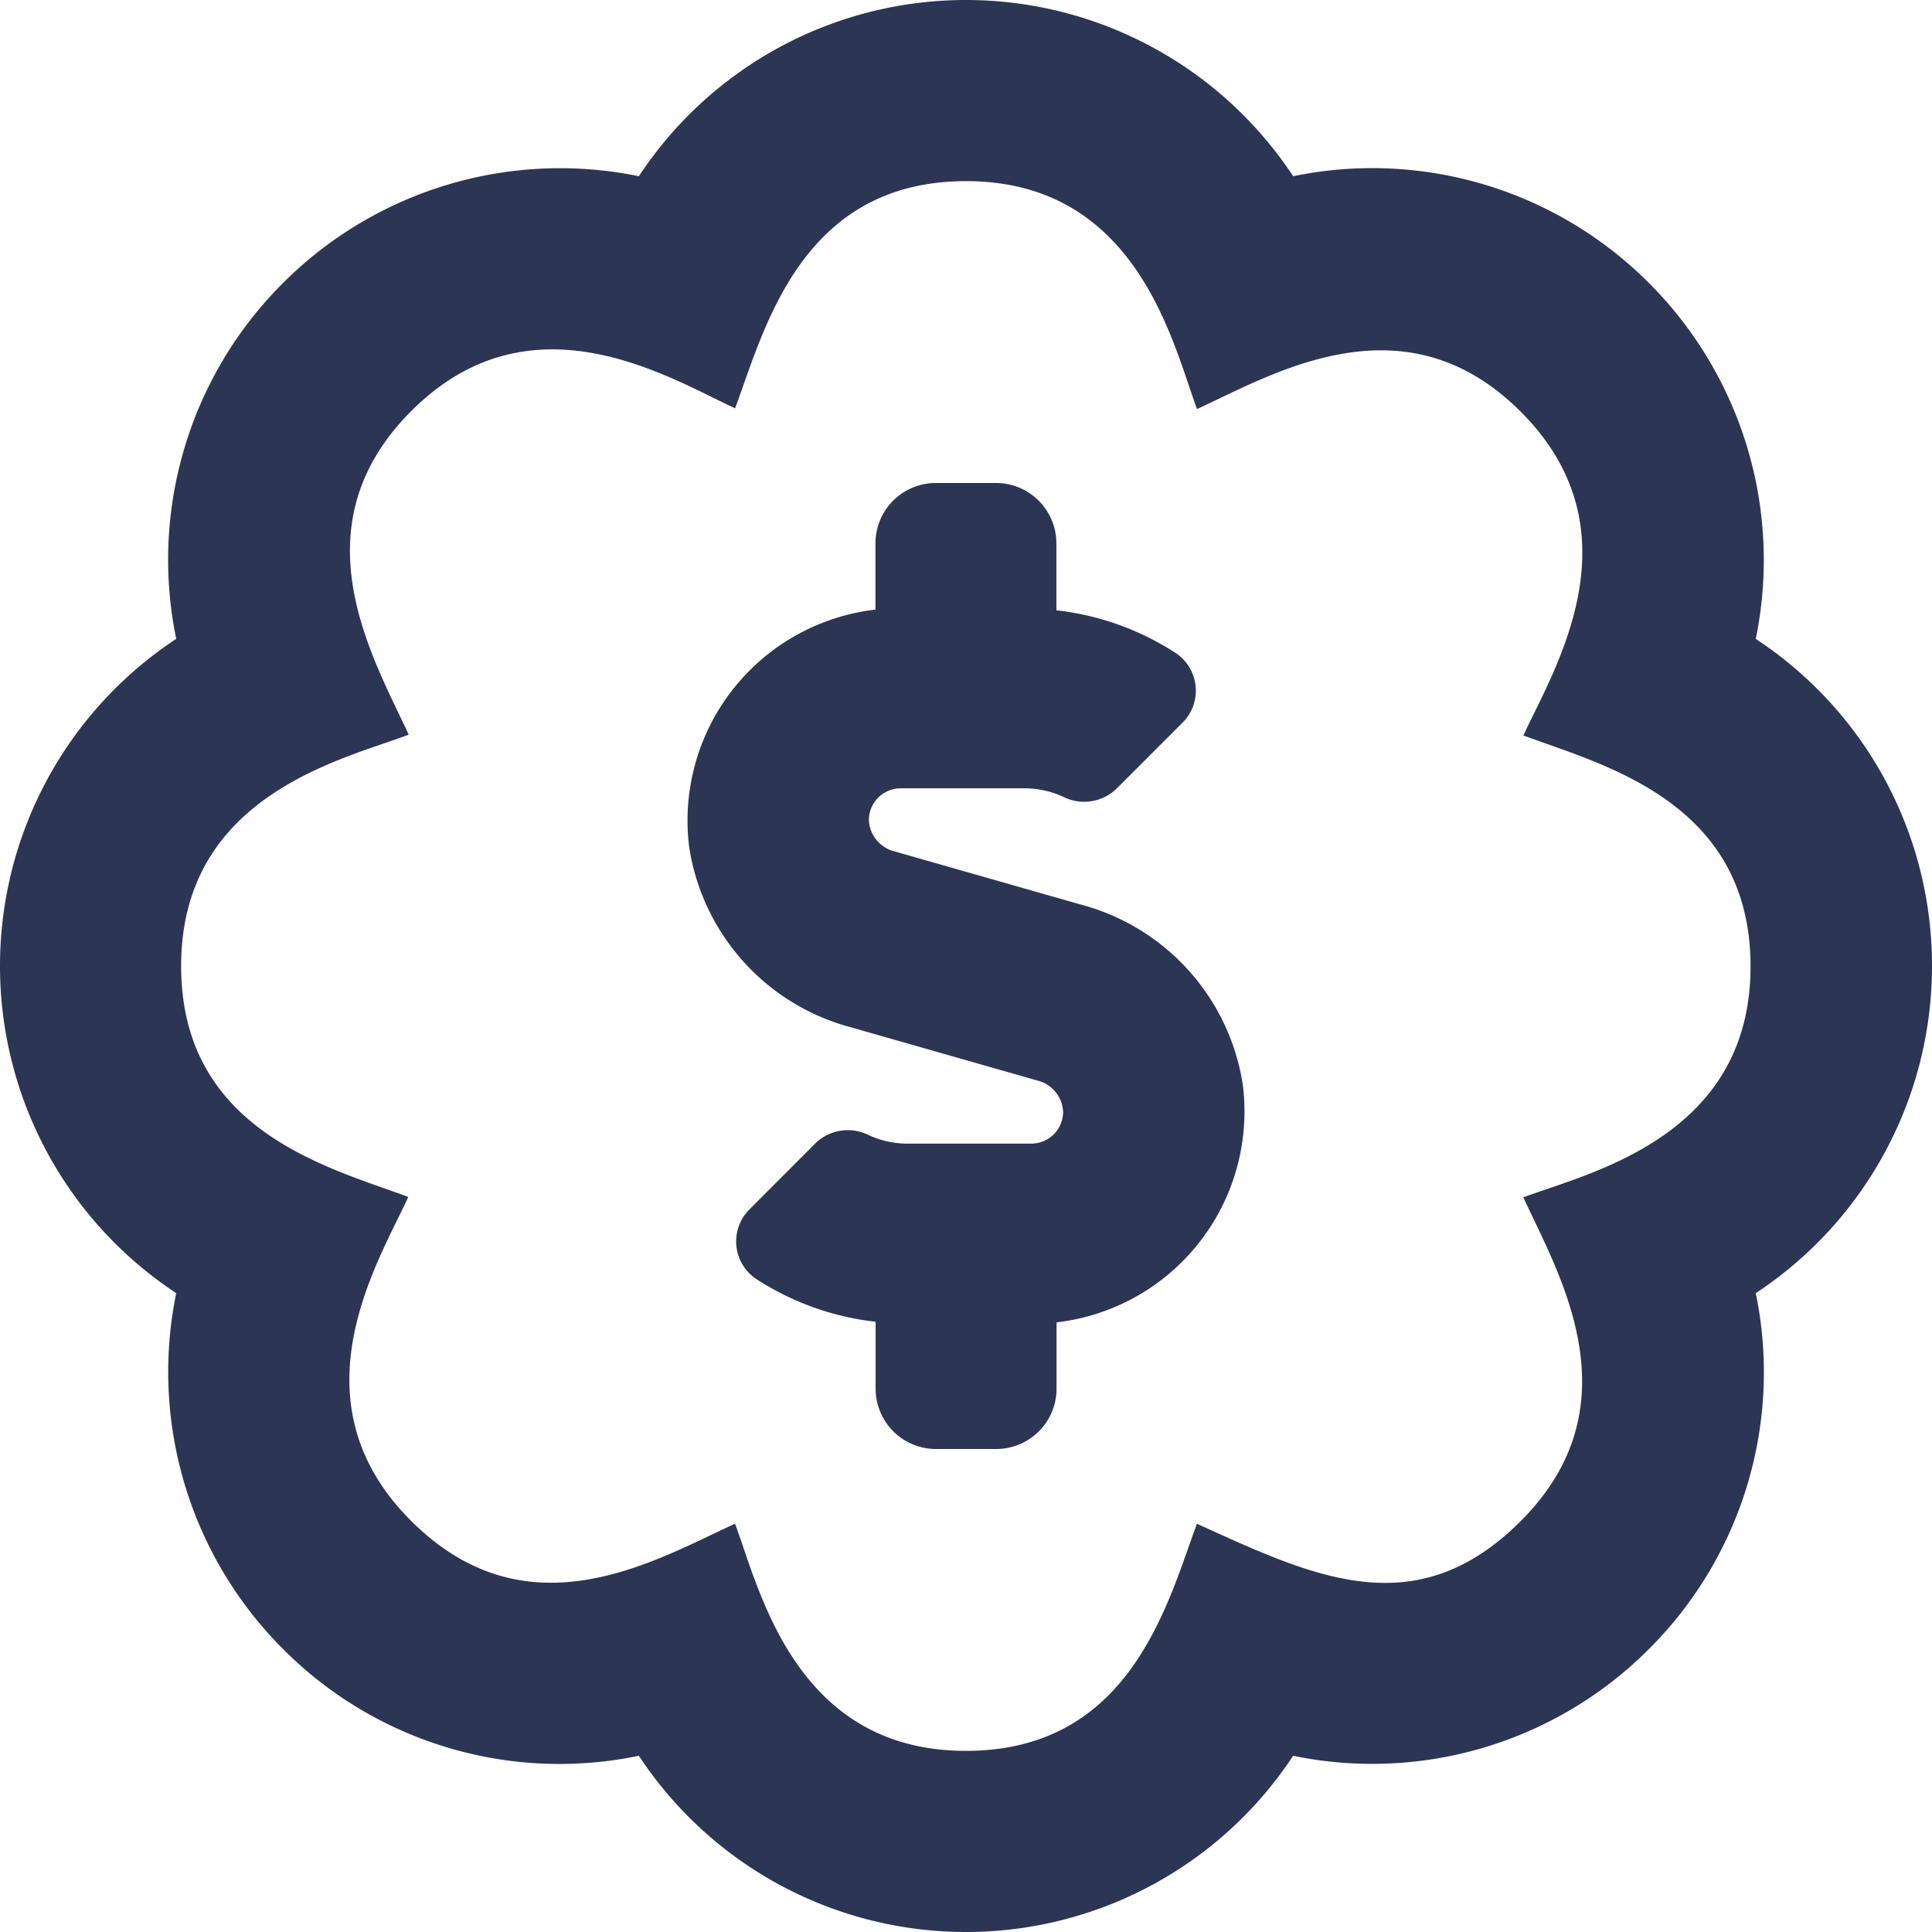
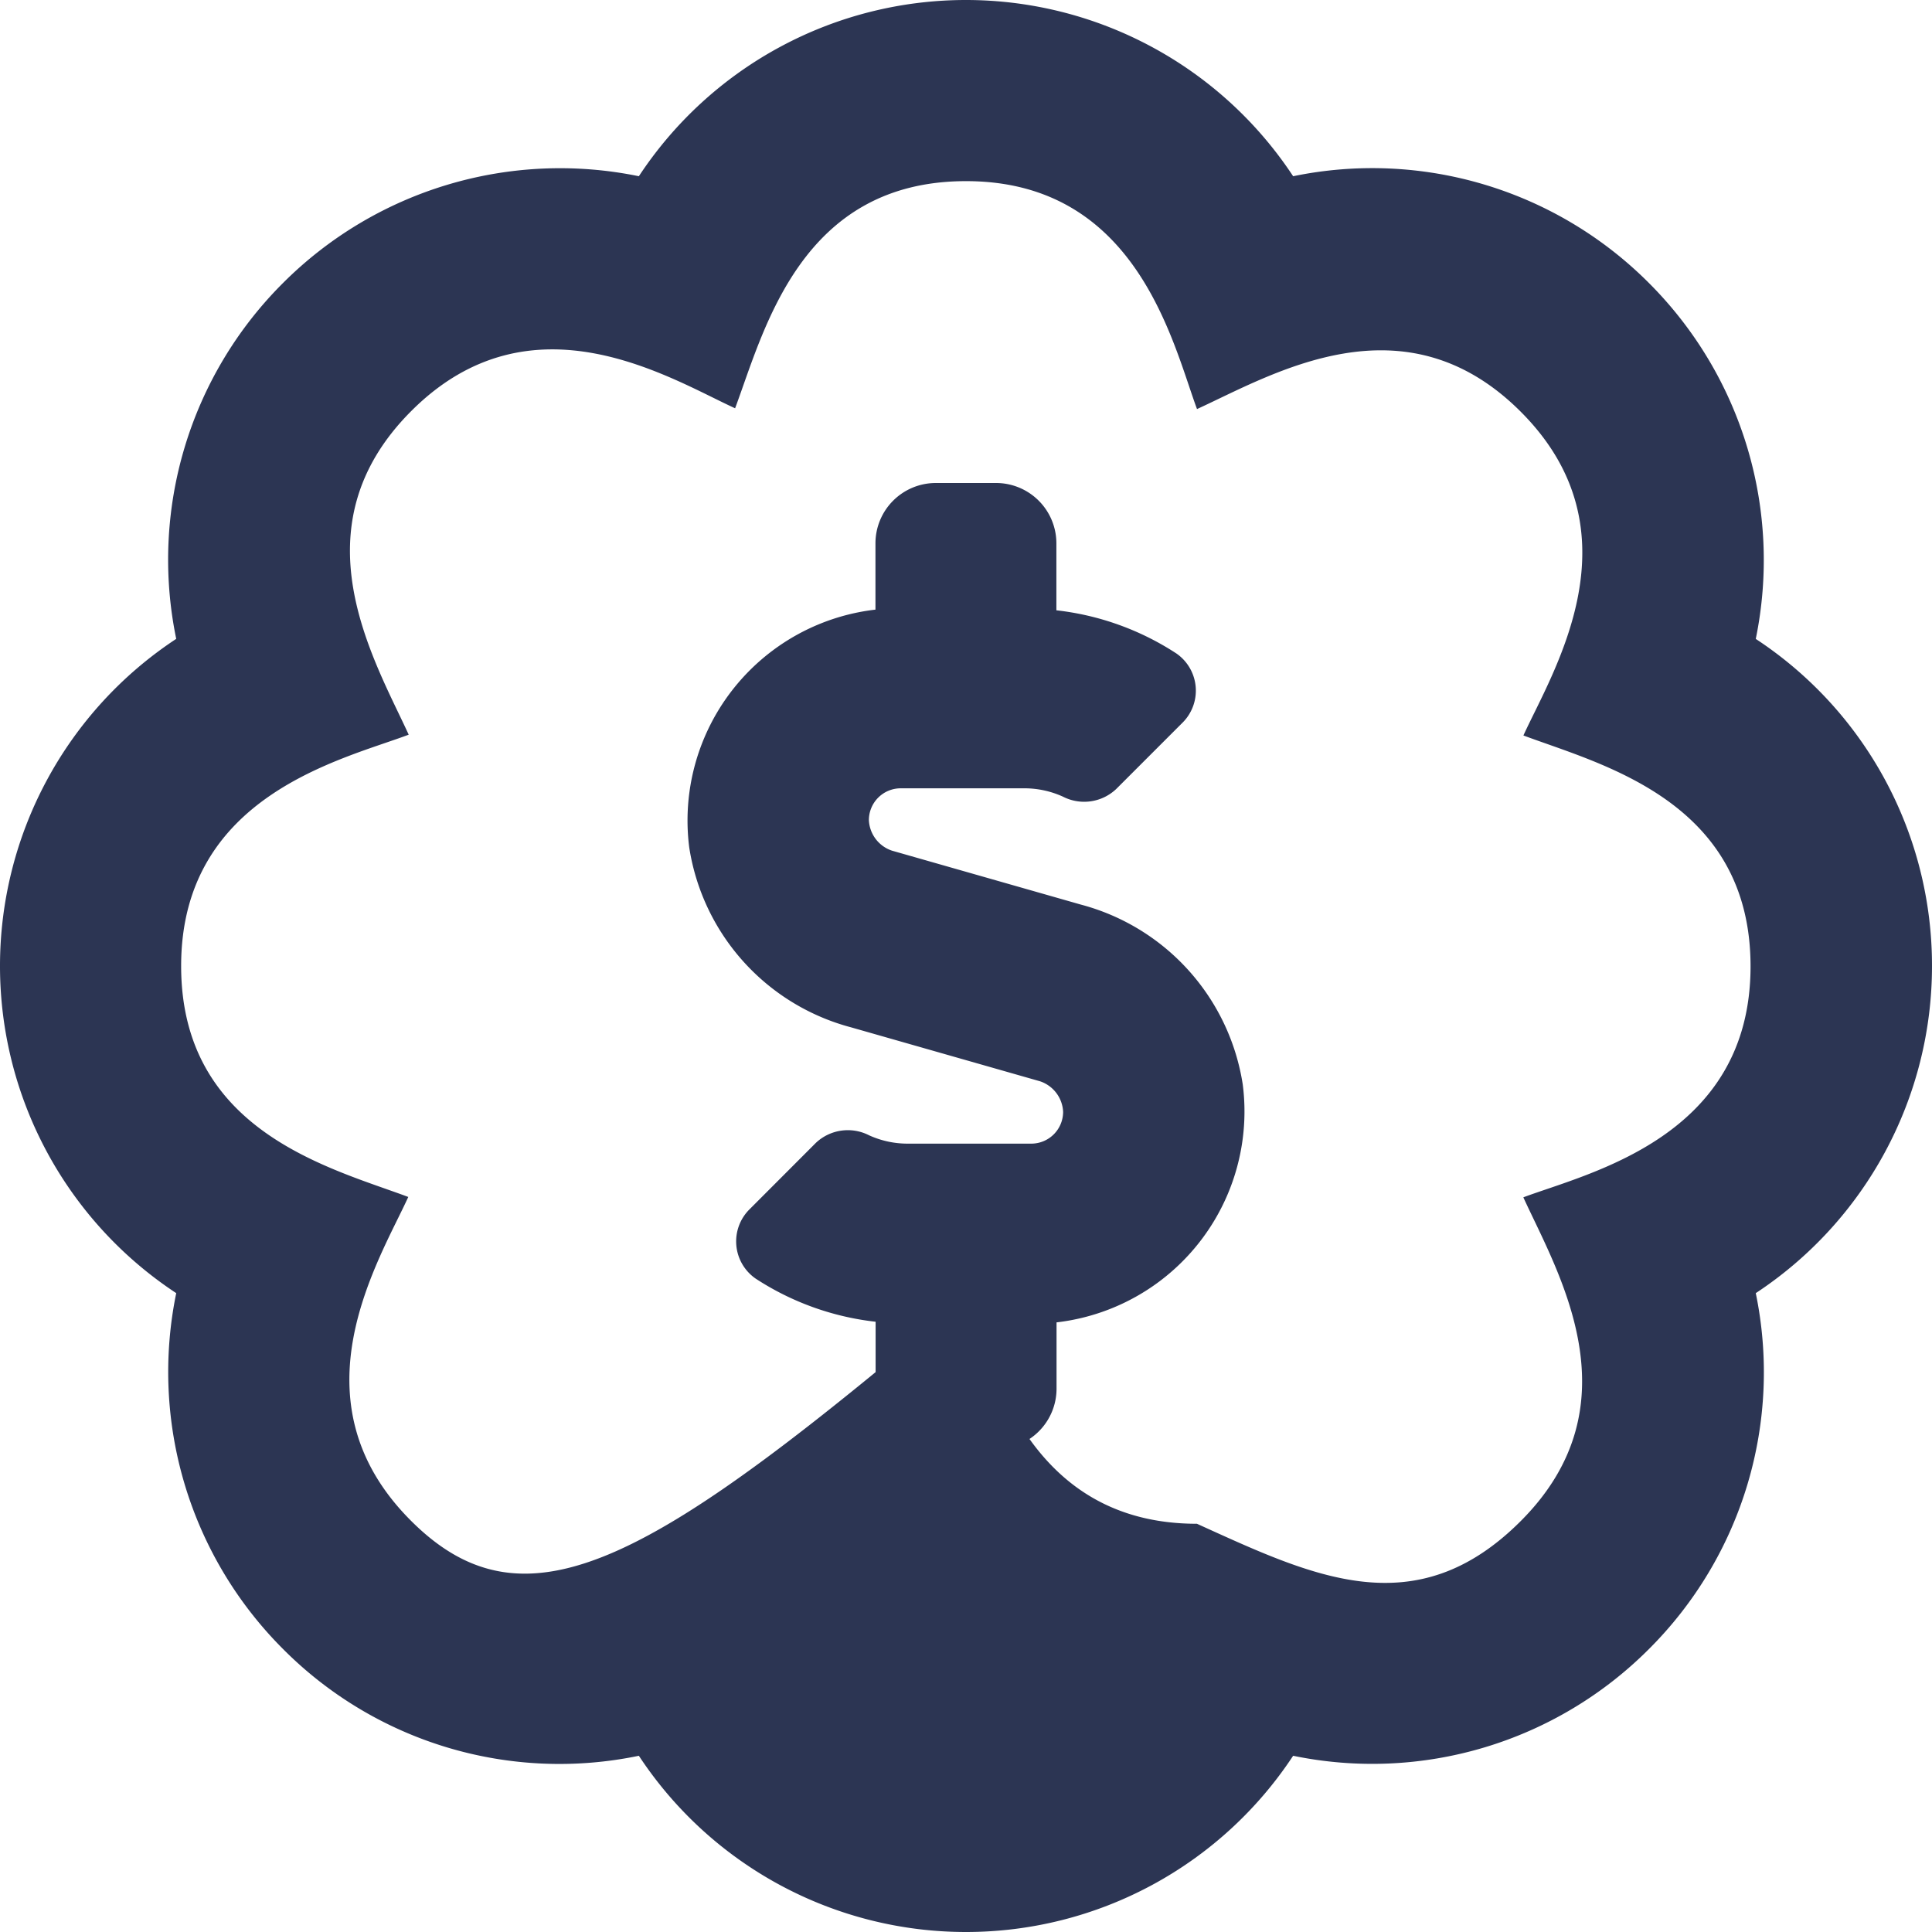
<svg xmlns="http://www.w3.org/2000/svg" width="37" height="37" viewBox="0 0 37 37">
-   <path d="M2.2-15.051l-3.618-1.033a.648.648,0,0,1-.442-.586.61.61,0,0,1,.61-.608H1.116a1.783,1.783,0,0,1,.741.16.892.892,0,0,0,1.02-.147l1.266-1.266a.866.866,0,0,0-.112-1.328,5.277,5.277,0,0,0-2.3-.828v-1.281A1.156,1.156,0,0,0,.578-23.125H-.578a1.156,1.156,0,0,0-1.156,1.156V-20.7A4.066,4.066,0,0,0-5.3-16.143,4.234,4.234,0,0,0-2.2-12.7l3.618,1.033a.648.648,0,0,1,.442.586.61.61,0,0,1-.61.608H-1.116a1.783,1.783,0,0,1-.741-.16.892.892,0,0,0-1.02.147L-4.143-9.218A.866.866,0,0,0-4.031-7.89a5.277,5.277,0,0,0,2.3.828v1.281A1.156,1.156,0,0,0-.578-4.625H.578A1.156,1.156,0,0,0,1.734-5.781V-7.05A4.066,4.066,0,0,0,5.3-11.607,4.234,4.234,0,0,0,2.2-15.051Zm16.3,1.177a7.484,7.484,0,0,0-3.375-6.265,7.5,7.5,0,0,0-2.045-6.815A7.481,7.481,0,0,0,6.265-29,7.506,7.506,0,0,0,0-32.375,7.5,7.5,0,0,0-6.265-29a7.5,7.5,0,0,0-6.815,2.045,7.481,7.481,0,0,0-2.045,6.815A7.5,7.5,0,0,0-18.5-13.875,7.5,7.5,0,0,0-15.125-7.61,7.5,7.5,0,0,0-13.08-.795,7.465,7.465,0,0,0-6.265,1.25,7.5,7.5,0,0,0,0,4.625,7.5,7.5,0,0,0,6.265,1.25,7.484,7.484,0,0,0,13.08-.795,7.481,7.481,0,0,0,15.125-7.61,7.5,7.5,0,0,0,18.5-13.875Zm-7.826,4.43c.658,1.438,2.19,3.96-.051,6.2-2.023,2.023-4,1.048-6.2.051C3.866-1.705,3.172,1.156,0,1.156c-3.274,0-3.953-3.093-4.423-4.35C-5.947-2.5-8.39-1.012-10.63-3.252c-2.312-2.312-.607-4.979-.051-6.2-1.489-.556-4.35-1.25-4.35-4.423,0-3.274,3.093-3.953,4.358-4.43-.658-1.438-2.19-3.96.051-6.2,2.312-2.312,4.979-.607,6.2-.051.556-1.489,1.25-4.35,4.423-4.35,3.274,0,3.953,3.093,4.423,4.365,1.438-.658,3.96-2.19,6.2.051,2.312,2.312.607,4.979.051,6.2,1.489.556,4.35,1.25,4.35,4.423C15.024-10.594,11.931-9.915,10.674-9.445Z" transform="translate(18.5 32.375)" fill="#2c3553" />
+   <path d="M2.2-15.051l-3.618-1.033a.648.648,0,0,1-.442-.586.61.61,0,0,1,.61-.608H1.116a1.783,1.783,0,0,1,.741.16.892.892,0,0,0,1.02-.147l1.266-1.266a.866.866,0,0,0-.112-1.328,5.277,5.277,0,0,0-2.3-.828v-1.281A1.156,1.156,0,0,0,.578-23.125H-.578a1.156,1.156,0,0,0-1.156,1.156V-20.7A4.066,4.066,0,0,0-5.3-16.143,4.234,4.234,0,0,0-2.2-12.7l3.618,1.033a.648.648,0,0,1,.442.586.61.61,0,0,1-.61.608H-1.116a1.783,1.783,0,0,1-.741-.16.892.892,0,0,0-1.02.147L-4.143-9.218A.866.866,0,0,0-4.031-7.89a5.277,5.277,0,0,0,2.3.828v1.281A1.156,1.156,0,0,0-.578-4.625H.578A1.156,1.156,0,0,0,1.734-5.781V-7.05A4.066,4.066,0,0,0,5.3-11.607,4.234,4.234,0,0,0,2.2-15.051Zm16.3,1.177a7.484,7.484,0,0,0-3.375-6.265,7.5,7.5,0,0,0-2.045-6.815A7.481,7.481,0,0,0,6.265-29,7.506,7.506,0,0,0,0-32.375,7.5,7.5,0,0,0-6.265-29a7.5,7.5,0,0,0-6.815,2.045,7.481,7.481,0,0,0-2.045,6.815A7.5,7.5,0,0,0-18.5-13.875,7.5,7.5,0,0,0-15.125-7.61,7.5,7.5,0,0,0-13.08-.795,7.465,7.465,0,0,0-6.265,1.25,7.5,7.5,0,0,0,0,4.625,7.5,7.5,0,0,0,6.265,1.25,7.484,7.484,0,0,0,13.08-.795,7.481,7.481,0,0,0,15.125-7.61,7.5,7.5,0,0,0,18.5-13.875Zm-7.826,4.43c.658,1.438,2.19,3.96-.051,6.2-2.023,2.023-4,1.048-6.2.051c-3.274,0-3.953-3.093-4.423-4.35C-5.947-2.5-8.39-1.012-10.63-3.252c-2.312-2.312-.607-4.979-.051-6.2-1.489-.556-4.35-1.25-4.35-4.423,0-3.274,3.093-3.953,4.358-4.43-.658-1.438-2.19-3.96.051-6.2,2.312-2.312,4.979-.607,6.2-.051.556-1.489,1.25-4.35,4.423-4.35,3.274,0,3.953,3.093,4.423,4.365,1.438-.658,3.96-2.19,6.2.051,2.312,2.312.607,4.979.051,6.2,1.489.556,4.35,1.25,4.35,4.423C15.024-10.594,11.931-9.915,10.674-9.445Z" transform="translate(18.5 32.375)" fill="#2c3553" />
</svg>